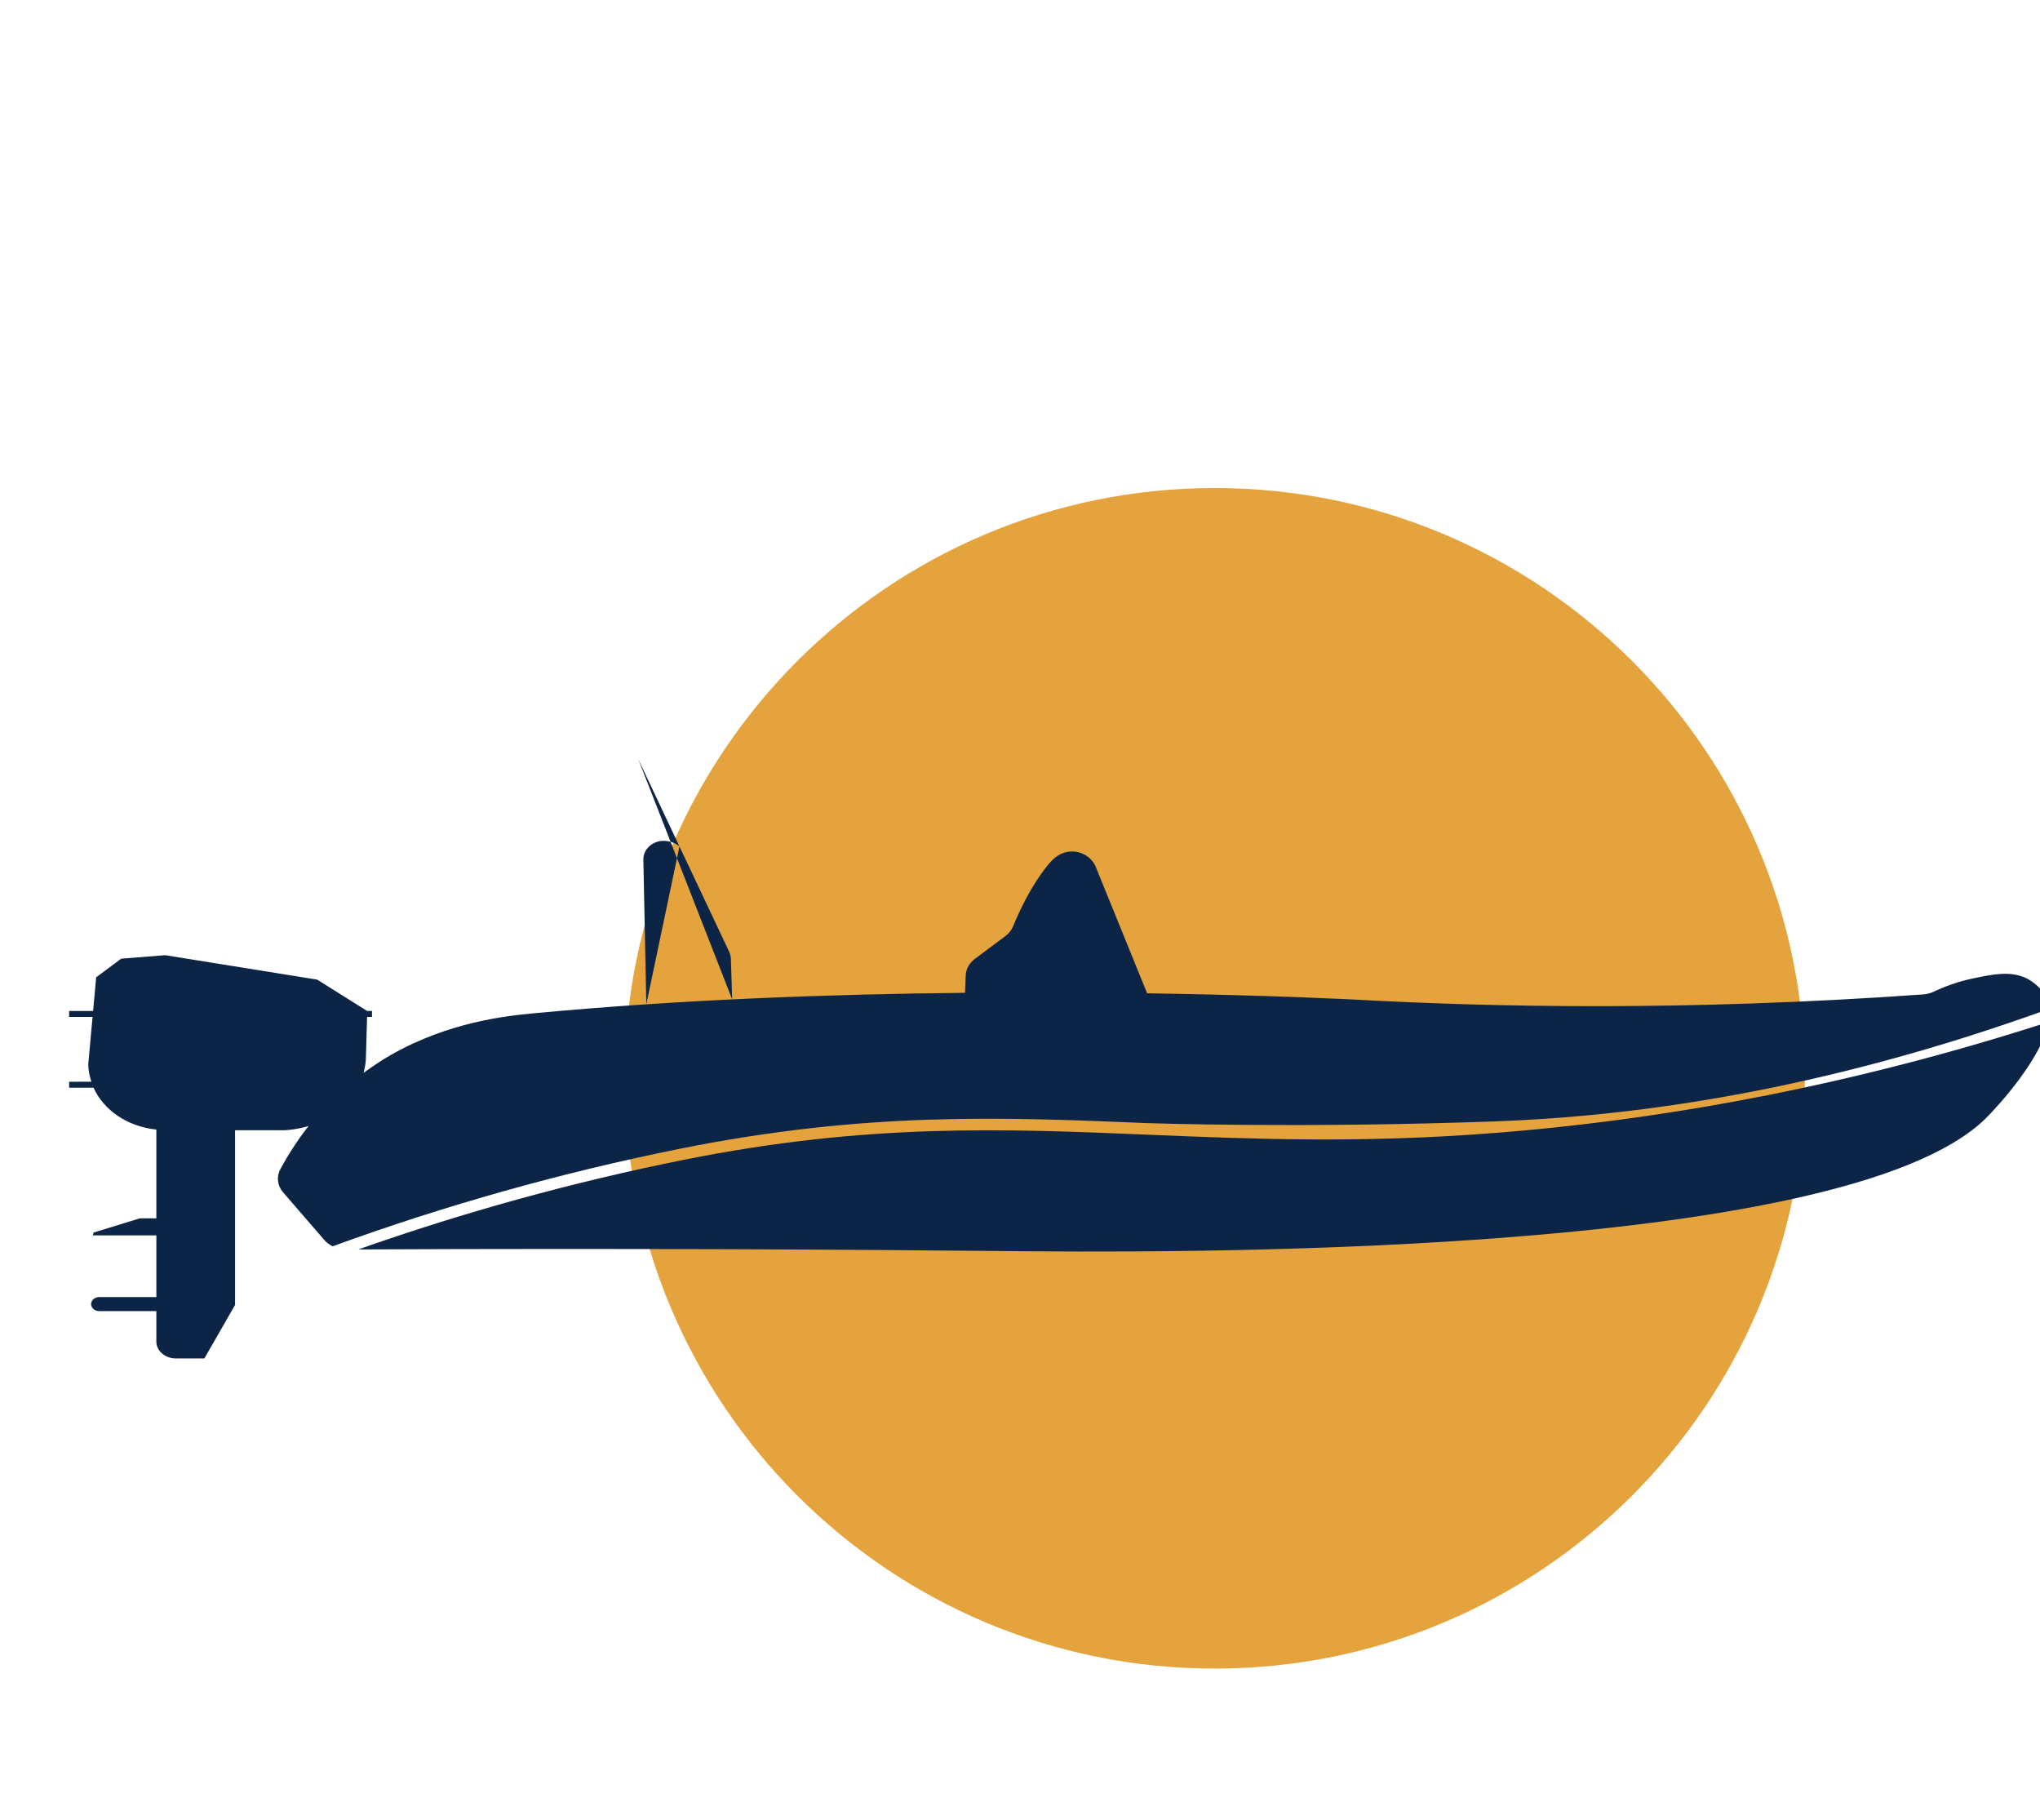
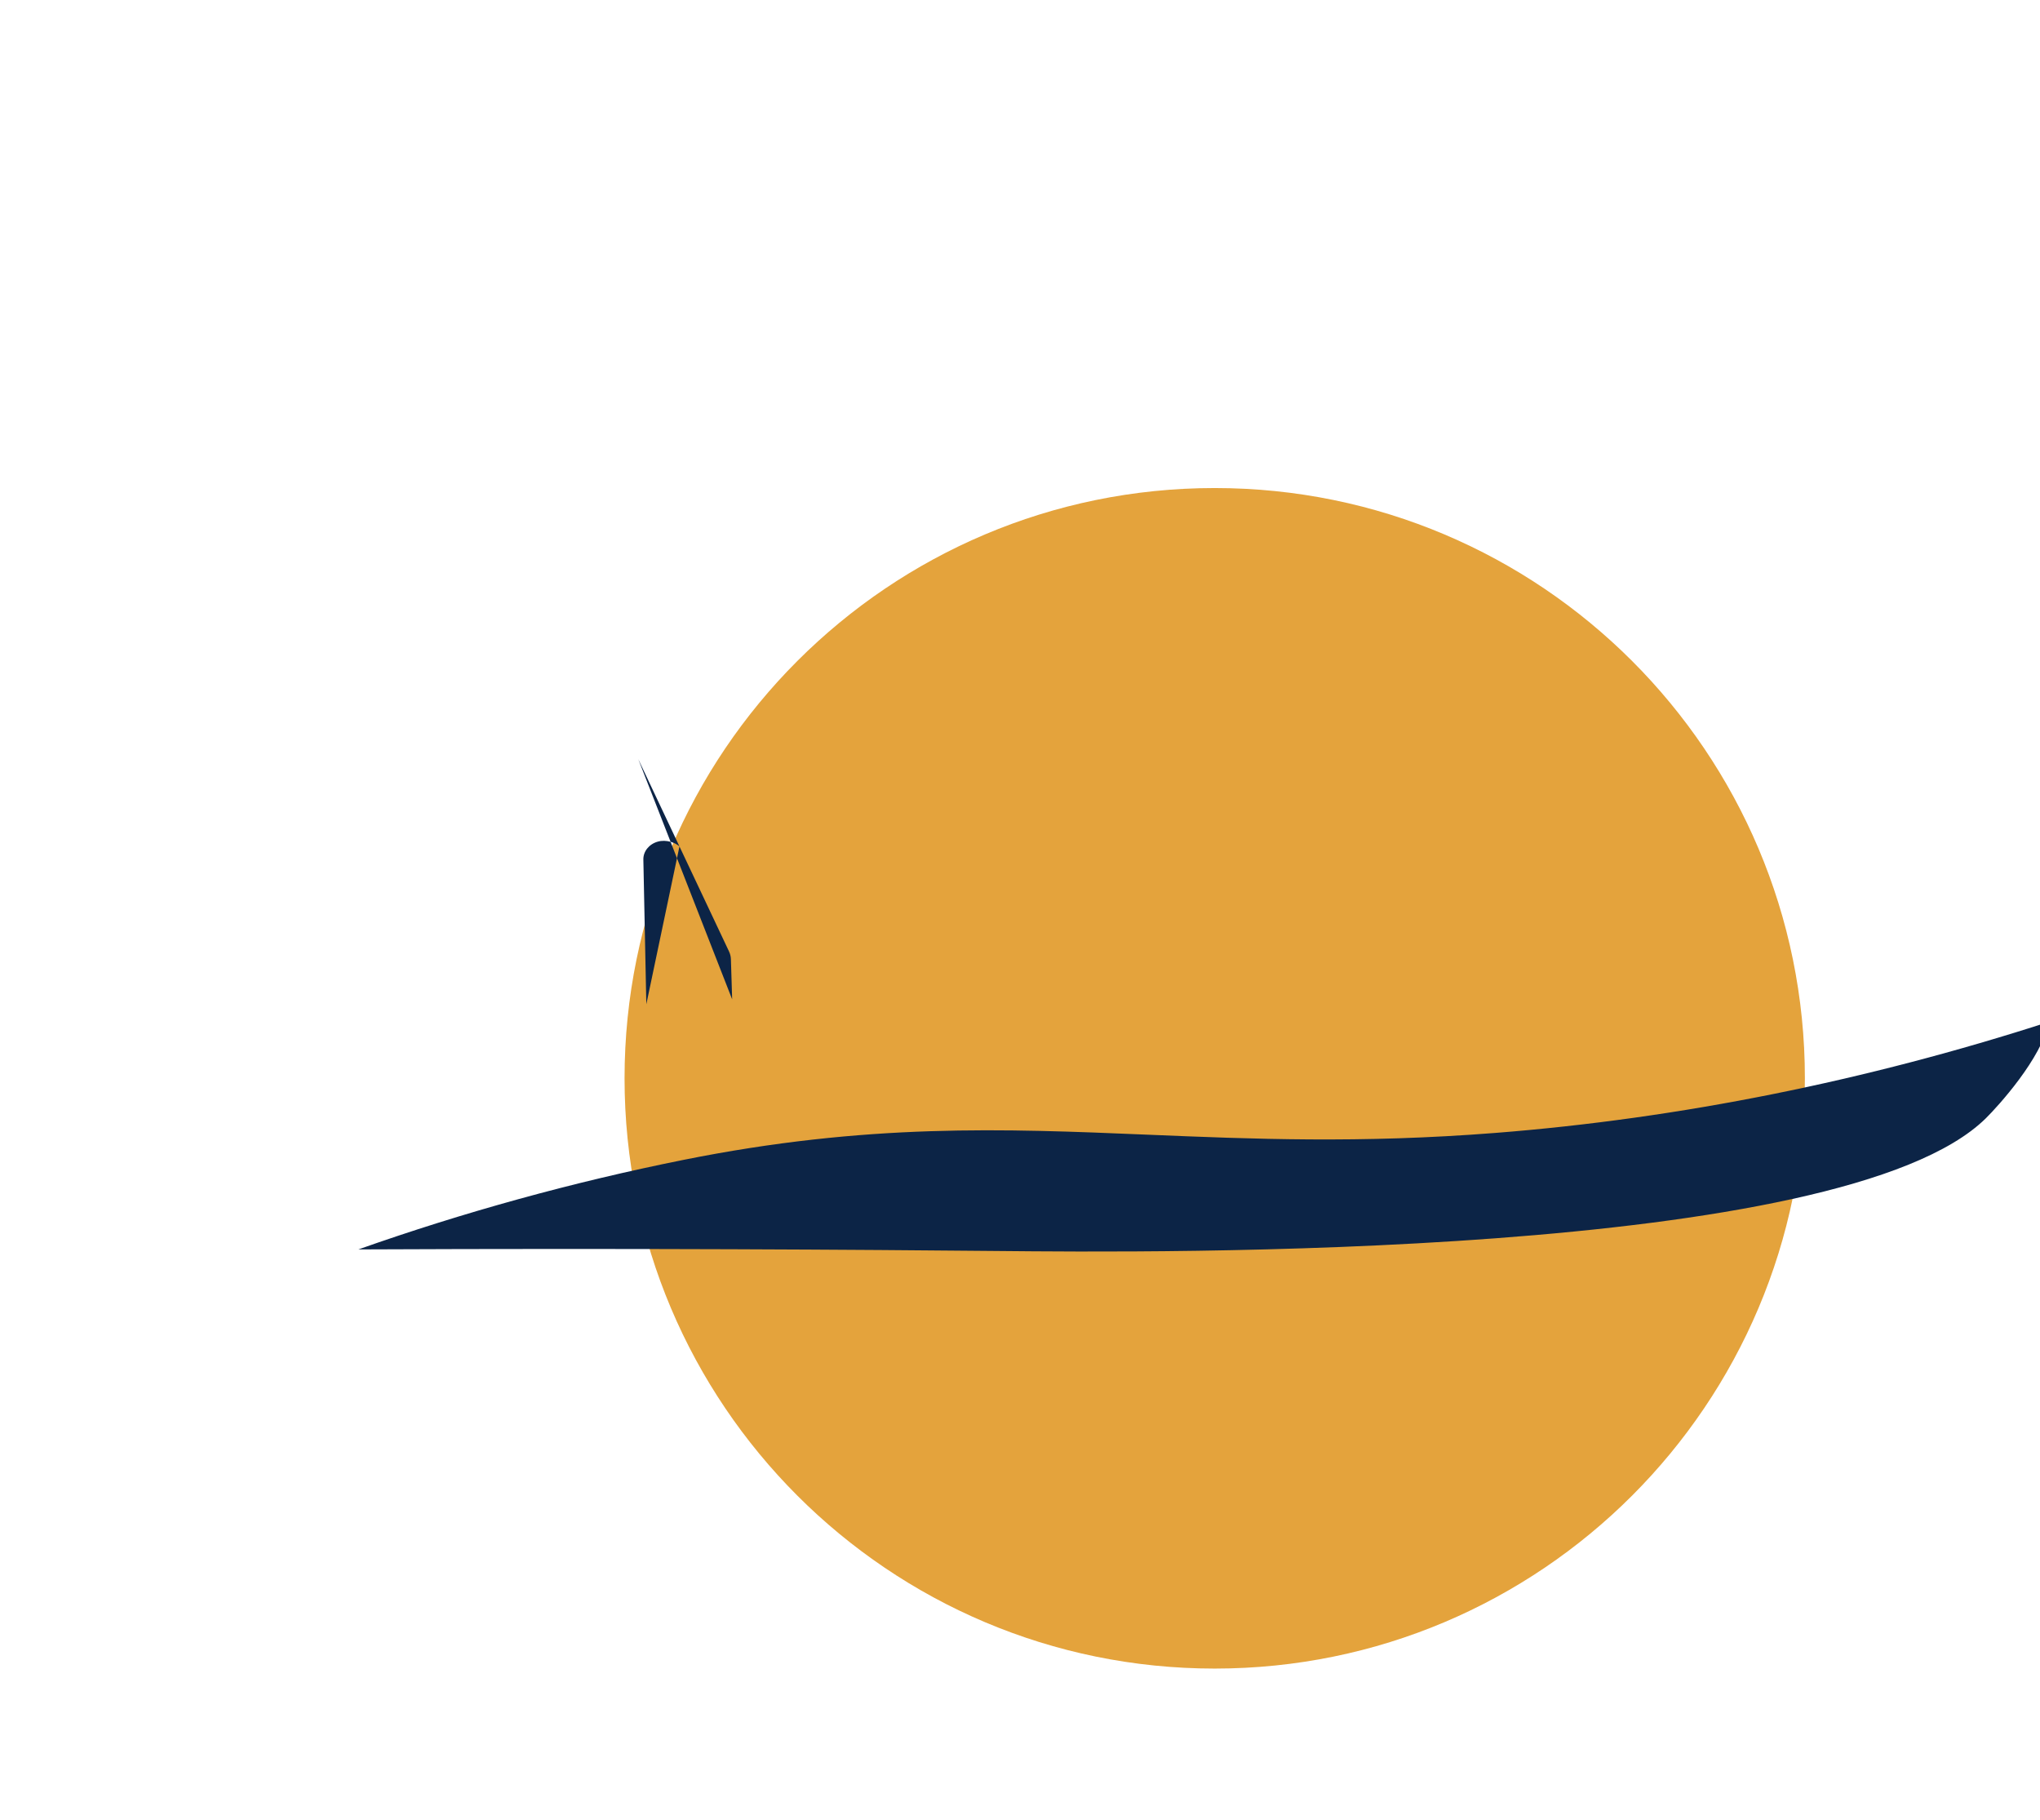
<svg xmlns="http://www.w3.org/2000/svg" version="1.1" id="Capa_2" x="0px" y="0px" viewBox="0 0 104.882 93.543" style="enable-background:new 0 0 104.882 93.543;" xml:space="preserve">
  <style type="text/css">
	.st0{fill:#E4A33C;}
	.st1{fill:#0C2446;}
</style>
  <g>
    <path class="st0" d="M92.794,55.429c0,16.757-13.585,30.342-30.342,30.342   c-16.758,0-30.342-13.585-30.342-30.342c0-16.757,13.584-30.342,30.342-30.342   C79.209,25.087,92.794,38.671,92.794,55.429" />
    <g>
      <path class="st1" d="M33.812,43.265c-0.446,0.128-0.749,0.506-0.735,0.93    c0.051,2.476,0.101,4.952,0.152,7.428l1.577-7.507l-0.329-0.843    C34.262,43.212,34.03,43.202,33.812,43.265z" />
      <path class="st1" d="M37.642,51.37c-0.021-0.688-0.043-1.376-0.064-2.064    c-0.004-0.136-0.037-0.27-0.096-0.396c-0.85-1.8-1.699-3.6-2.549-5.4    l-0.127,0.605L37.642,51.37z" />
      <polygon class="st1" points="34.934,43.51 34.934,43.51 34.934,43.51   " />
      <path class="st1" d="M34.477,43.272c0.168,0.047,0.327,0.124,0.456,0.238    c-0.705-1.494-1.41-2.989-2.116-4.483L34.477,43.272z" />
-       <path class="st1" d="M59.031,57.734c0,0,7.844,0.27,17.795-0.089    c6.839-0.247,16.557-1.448,28.564-5.8c-0.021-0.216-0.077-0.419-0.182-0.601    c-0.299-0.52-0.769-0.819-0.955-0.923c-0.046-0.025-0.093-0.048-0.142-0.069    c-0.801-0.344-1.666-0.166-2.61,0.028c-0.513,0.105-1.244,0.301-2.067,0.688    c-0.173,0.082-0.364,0.136-0.562,0.15c-12.296,0.873-22.232,0.643-29.011,0.275    c0,0-4.325-0.234-10.884-0.334c-0.881-2.168-1.762-4.335-2.643-6.502    c-0.176-0.432-0.623-0.761-1.154-0.786c-0.09-0.004-0.182,0-0.277,0.015    c-0.512,0.079-0.829,0.428-1.08,0.744c-0.808,1.013-1.394,2.253-1.742,3.094    c-0.079,0.192-0.214,0.361-0.393,0.495c-0.522,0.389-1.043,0.779-1.564,1.168    c-0.287,0.214-0.459,0.521-0.473,0.848l-0.039,0.899l0.02,0    c-6.854,0.067-14.683,0.344-22.212,1.055c-1.401,0.132-4.342,0.445-7.304,2.127    c-0.516,0.293-0.981,0.61-1.424,0.936c0.096-0.353,0.114-0.626,0.119-0.729    c0.02-0.717,0.041-1.434,0.061-2.15h0.253v-0.306h-0.25    c-0.855-0.537-1.711-1.075-2.566-1.611c-2.606-0.419-5.212-0.838-7.818-1.256    c-0.753,0.06-1.507,0.119-2.26,0.179c-0.428,0.319-0.857,0.638-1.286,0.957    c-0.053,0.577-0.105,1.154-0.158,1.731H3.555v0.306h1.204    c-0.074,0.809-0.148,1.619-0.221,2.428c0,0.315,0.067,0.614,0.161,0.904    c-0.381,0-0.762,0-1.144,0.001v0.306h1.255    c0.519,1.158,1.75,2.003,3.228,2.152v4.564H7.185    c-0.792,0.243-1.585,0.487-2.377,0.731c-0.01,0.048-0.02,0.096-0.03,0.144    h3.261v3.171H5.104c-0.232,0-0.419,0.162-0.419,0.361    c0,0.199,0.187,0.36,0.419,0.36h2.934v1.568c0,0.477,0.453,0.867,1.008,0.867    h1.46c0.527-0.917,1.053-1.834,1.58-2.752V58.1h2.515    c0.201-0.008,0.685-0.045,1.263-0.218c-0.605,0.771-1.078,1.53-1.448,2.213    c-0.212,0.39-0.161,0.849,0.138,1.195c0.713,0.823,1.425,1.646,2.136,2.469    c0.111,0.128,0.253,0.227,0.41,0.305c5.783-2.105,11.78-3.793,17.855-5.014    C44.517,57.13,51.567,57.423,59.031,57.734z" />
      <path class="st1" d="M58.997,58.327c-7.416-0.309-14.419-0.601-23.887,1.301    c-5.667,1.138-11.268,2.683-16.686,4.597c14.492-0.064,25.919,0.014,32.9,0.081    c7.898,0.075,43.403,0.455,50.779-6.827c0.612-0.604,2.867-3.075,3.241-4.953    c-9.413,3.044-18.986,4.966-28.457,5.71    C69.933,58.782,64.374,58.551,58.997,58.327z" />
    </g>
  </g>
</svg>